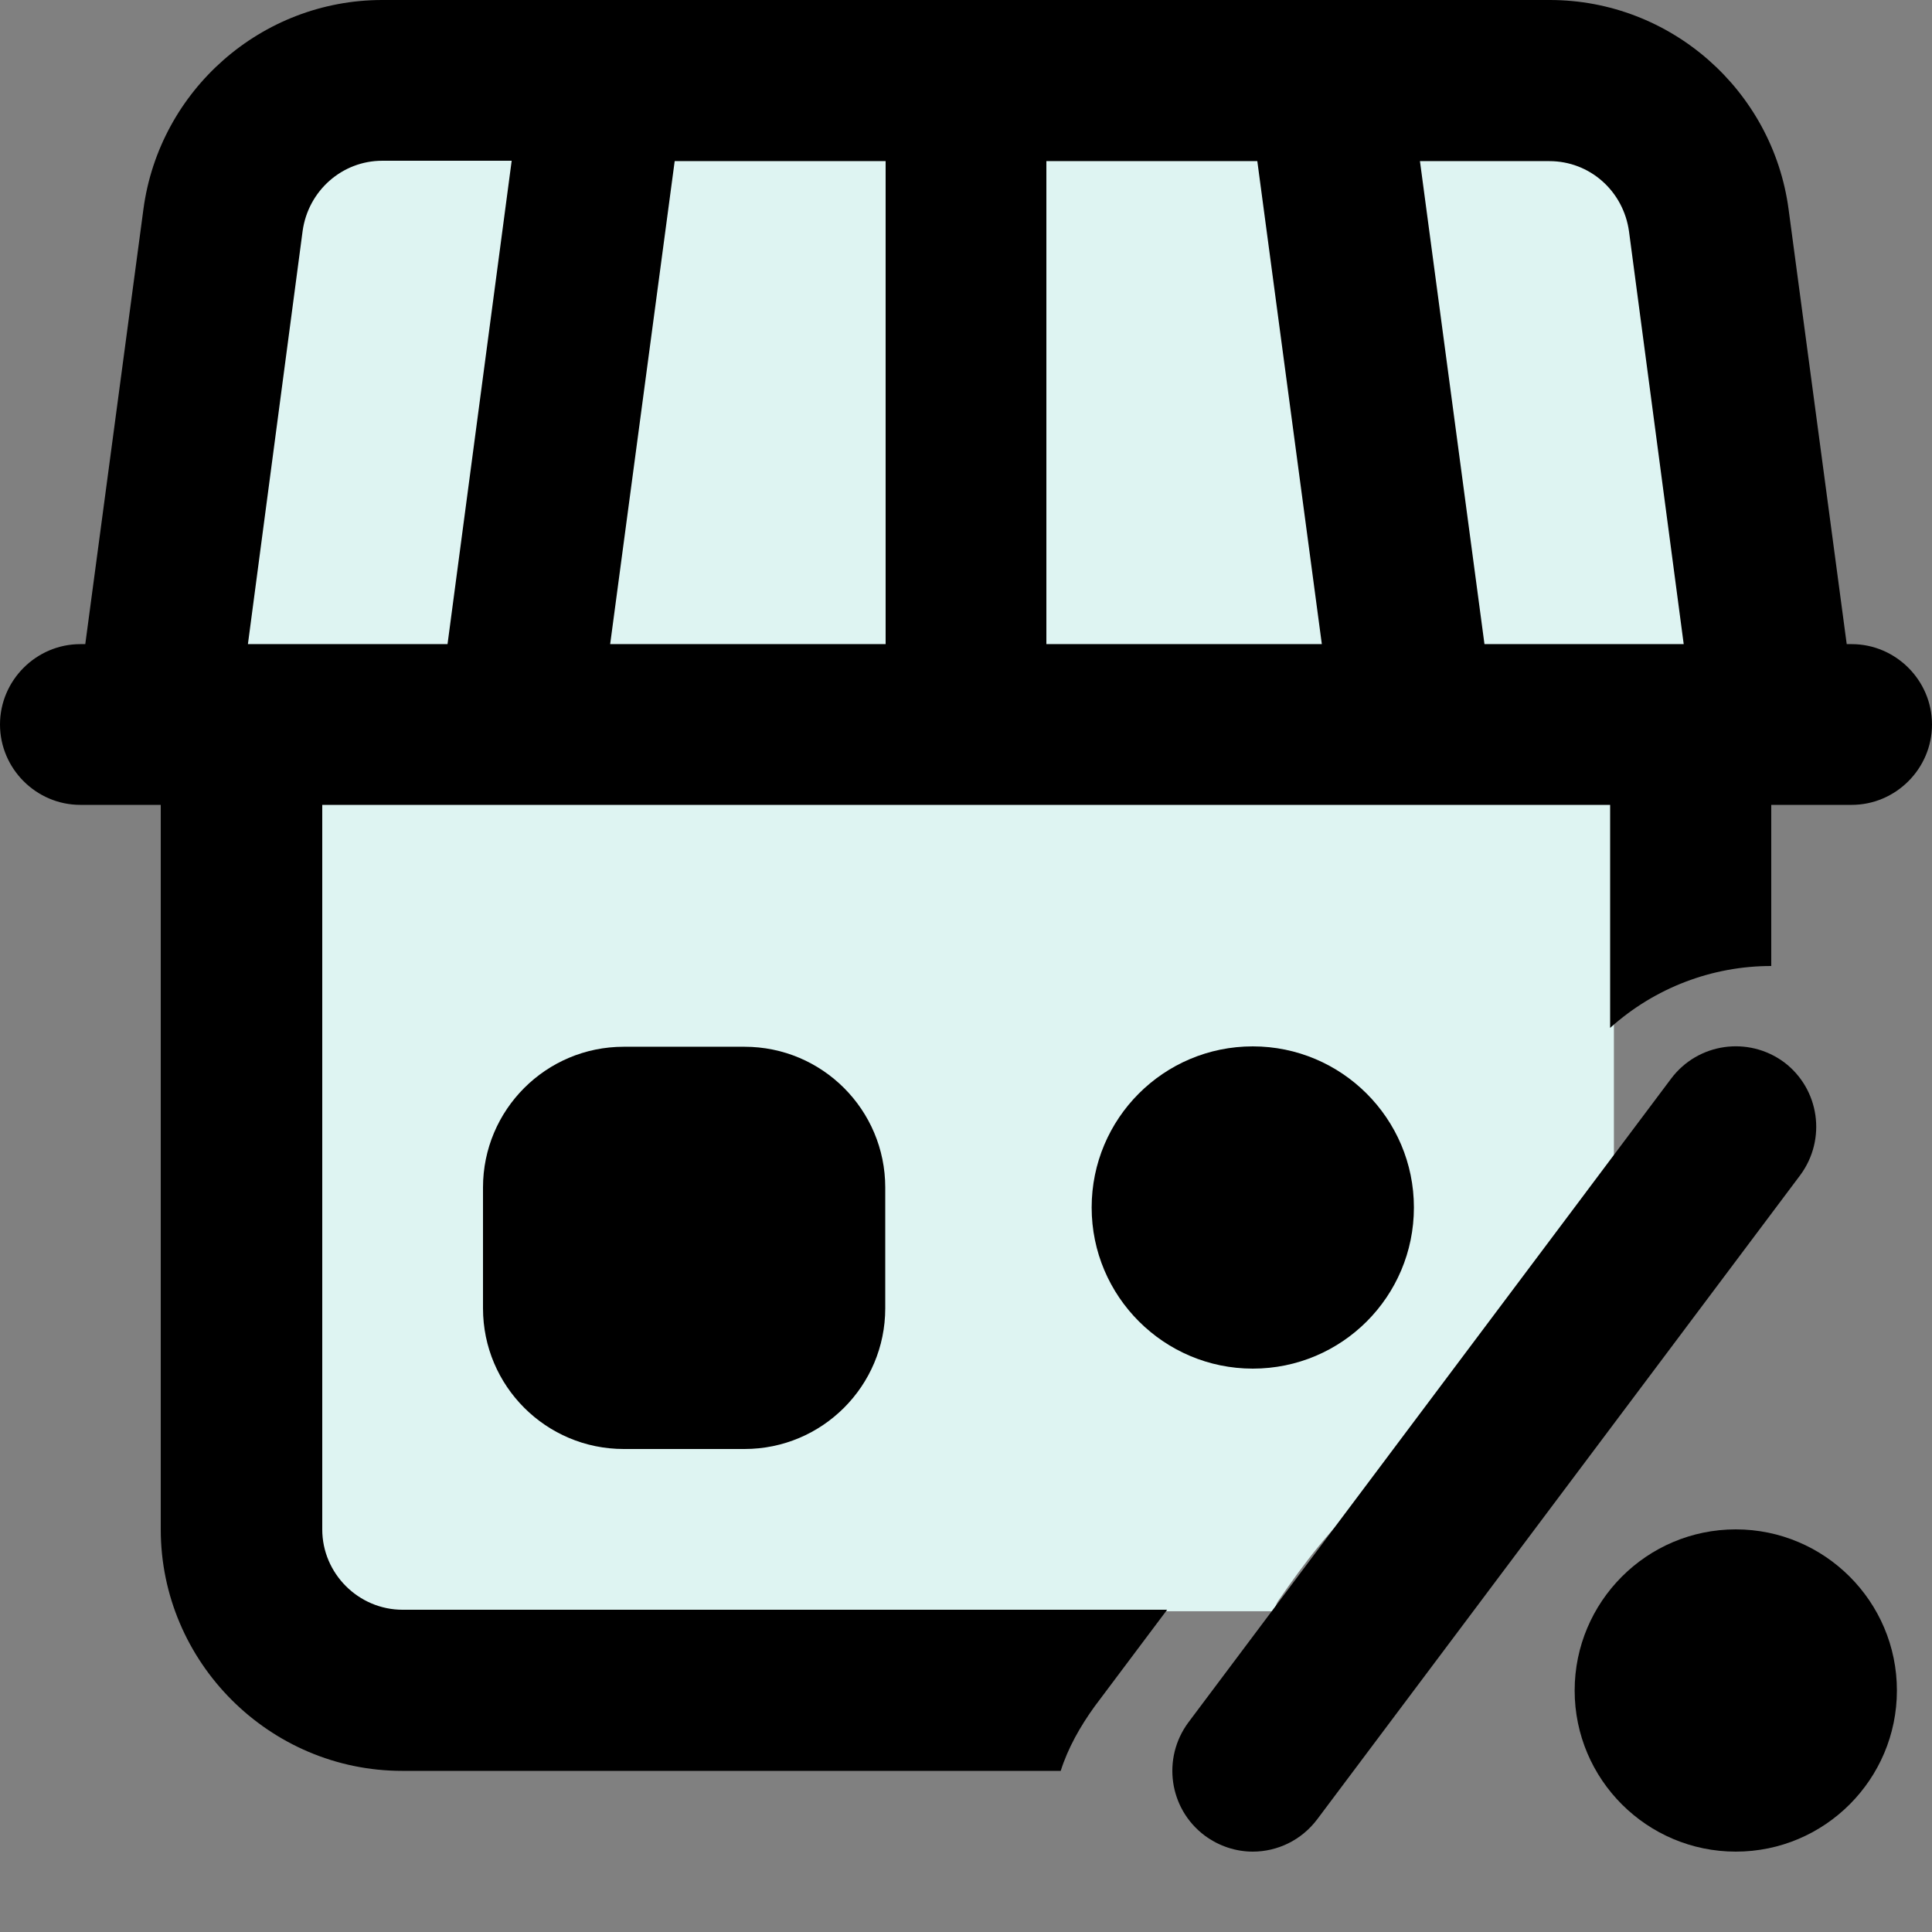
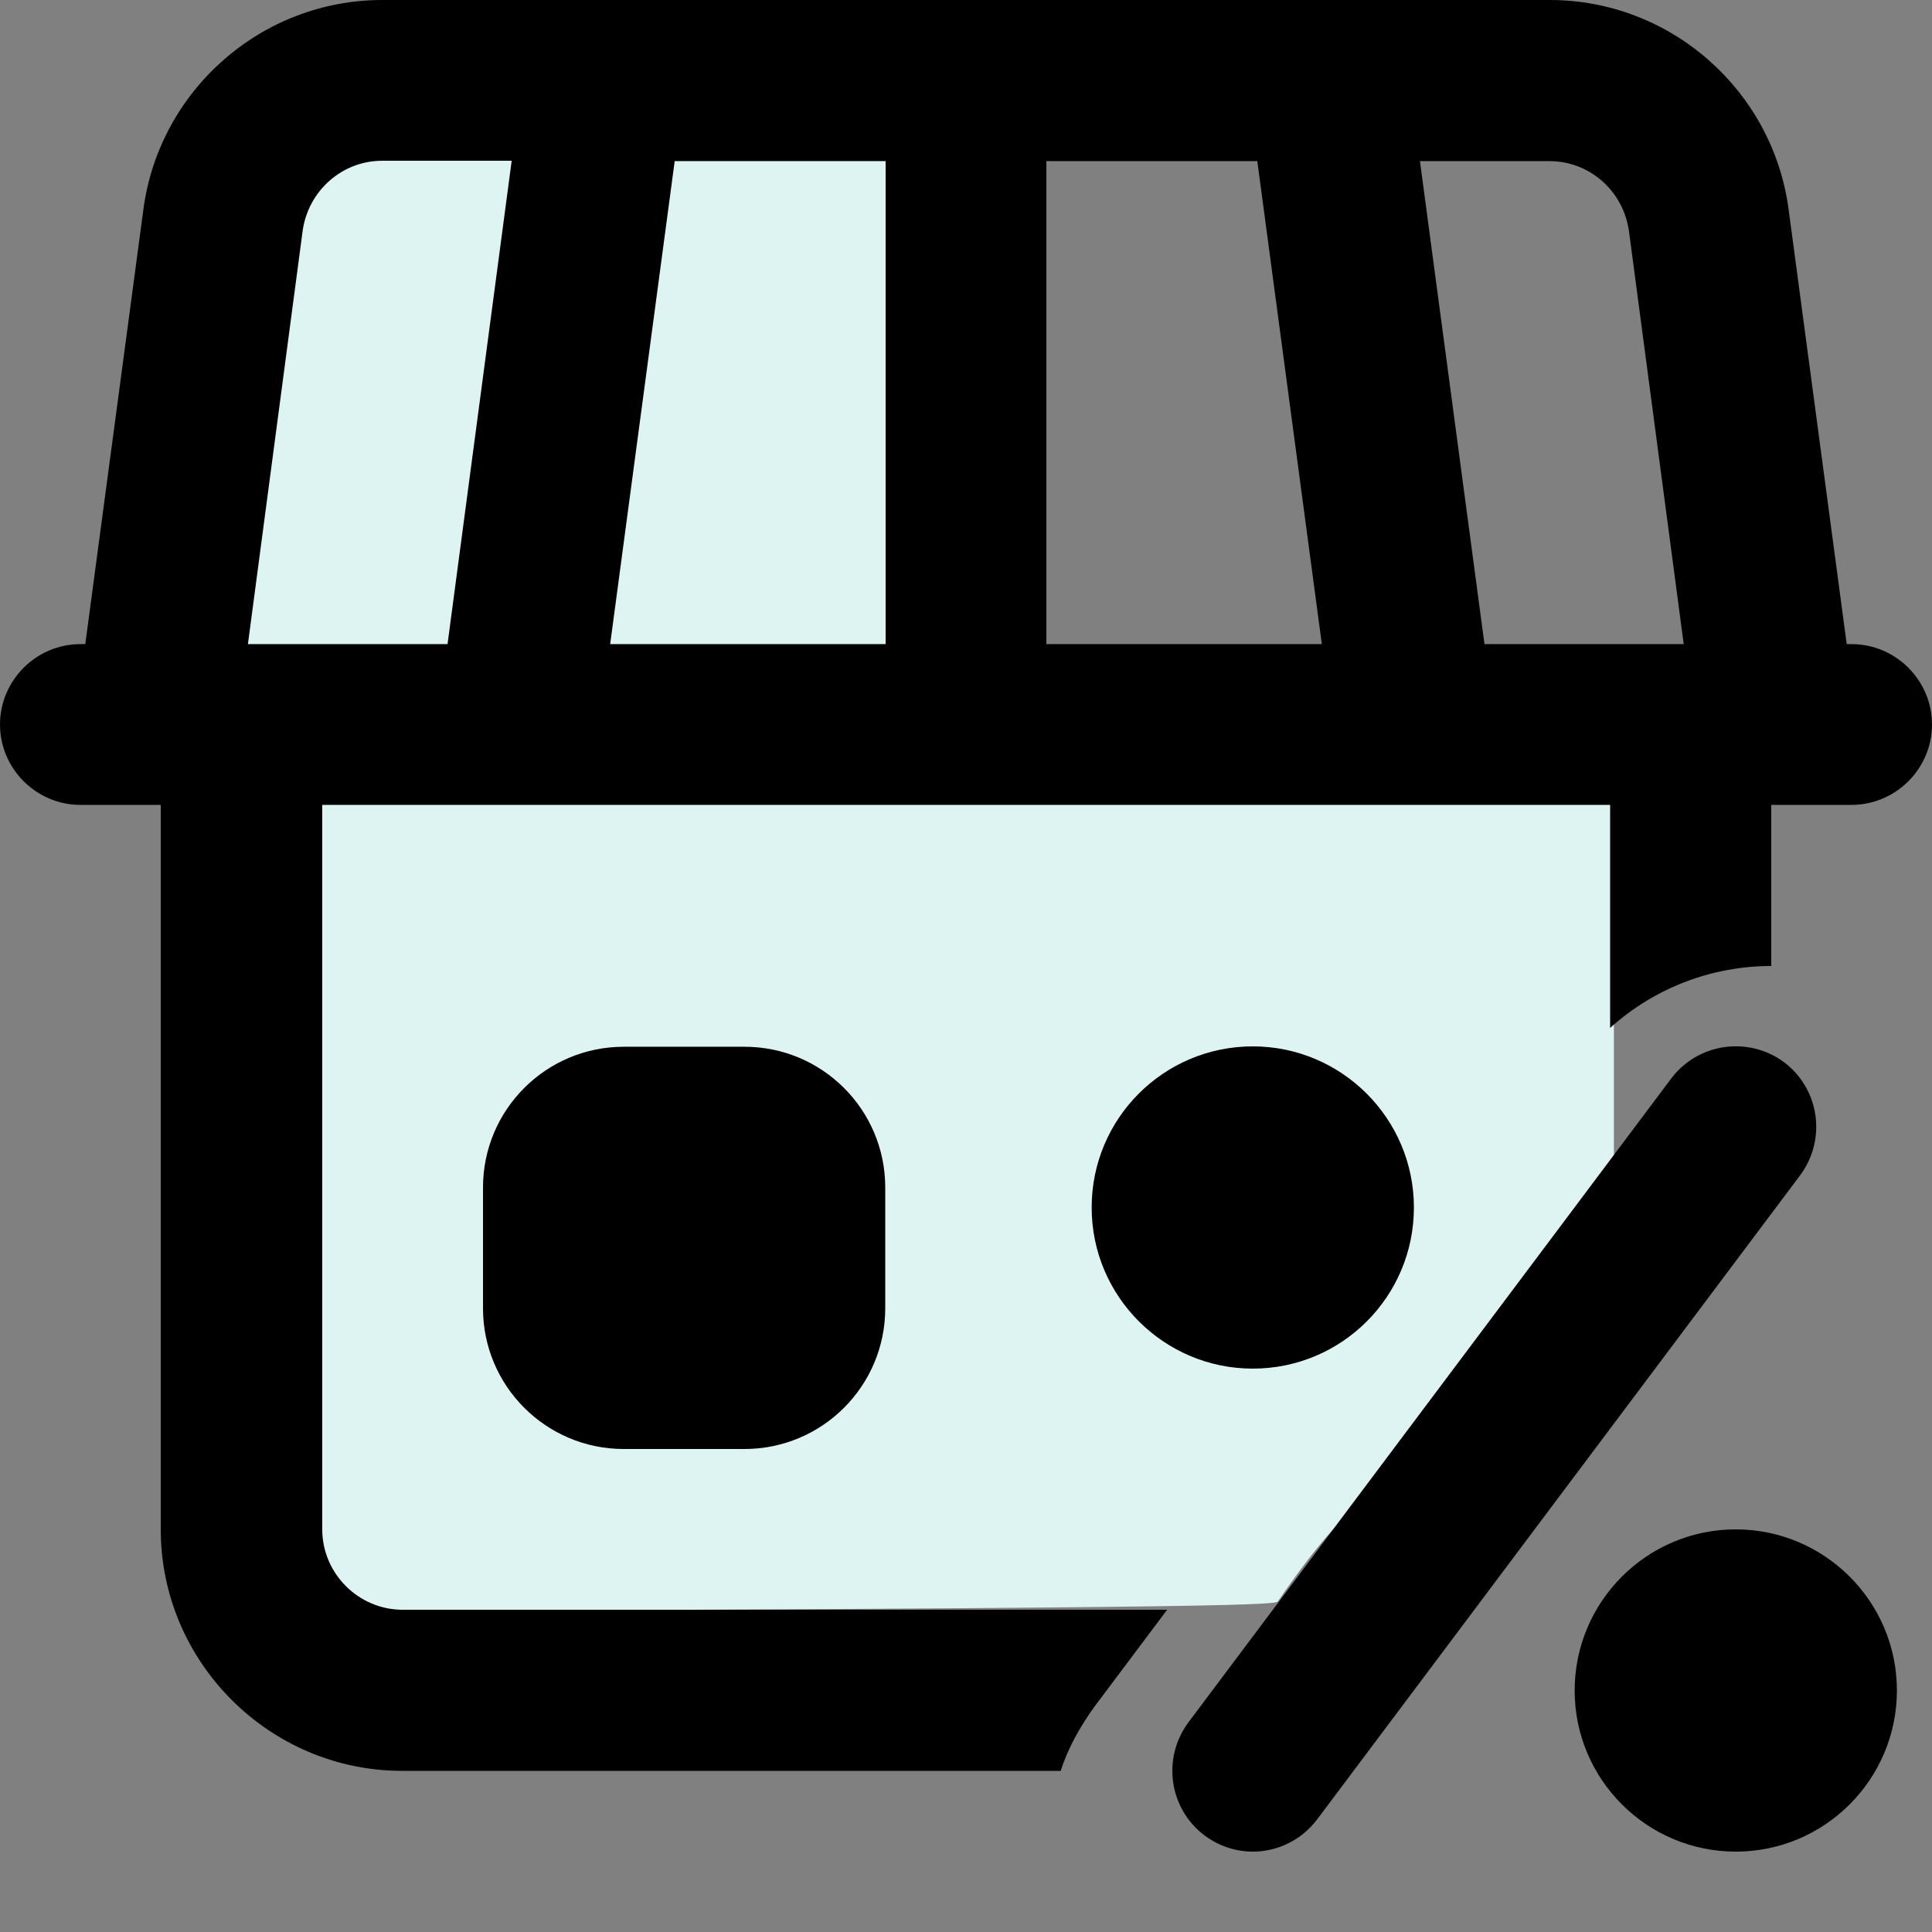
<svg xmlns="http://www.w3.org/2000/svg" version="1.1" id="bold" x="0px" y="0px" viewBox="0 0 512 512" style="enable-background:new 0 0 512 512;" xml:space="preserve">
  <rect x="0" y="0" width="512" height="512" fill="#808080" stroke="none" />
  <style type="text/css">
	.st0{fill:#DEF4F2;}
	.st1{fill:#DEF4F2;stroke:#000000;stroke-miterlimit:10;}
</style>
-   <path class="st0" d="M338.7,424.3c7.1-10.3,14.1-19.6,23.5-27.9c9.9-8.8,18.1-19.4,25.7-30.3c7.6-11,14.8-22.3,22.7-33.1  c5.8-8,10.7-16.8,17.1-24.4V206.9H77.2v220.1H338C337.9,426.2,338.1,425.2,338.7,424.3z" />
+   <path class="st0" d="M338.7,424.3c7.1-10.3,14.1-19.6,23.5-27.9c9.9-8.8,18.1-19.4,25.7-30.3c7.6-11,14.8-22.3,22.7-33.1  c5.8-8,10.7-16.8,17.1-24.4V206.9H77.2v220.1C337.9,426.2,338.1,425.2,338.7,424.3z" />
  <path class="st0" d="M398.2,404.8c2.4-3.3,4.9-6.6,7.4-10c2.9-4.8,5.5-9.9,8.1-14.8c1.8-3.2,3.7-6.4,5.6-9.5  c1.5-7.5,3.2-15,4.9-22.5c0-0.1,0-0.2,0-0.2c-2.2-1-4-3.4-3.6-6c0.4-2.6,0.9-5.2,1.3-7.8c-1.5,2.3-3,4.5-4.6,6.7  c-7.6,10.4-14.4,21.3-21.8,31.9c-7.3,10.4-15.1,20.6-24.5,29.3c-4.6,4.3-9.3,8.2-13.4,13.1c-2.1,2.5-4,5.1-5.8,7.8  c9.5,0.9,19,1.7,28.5,1.9C385.1,417,392.2,411.4,398.2,404.8z" />
  <path d="M332,362.7c-23.5,0-42.7-19.1-42.7-42.7s19.1-42.7,42.7-42.7c23.5,0,42.7,19.1,42.7,42.7S355.6,362.7,332,362.7z" />
  <path d="M460,490.7c-23.5,0-42.7-19.1-42.7-42.7c0-23.5,19.1-42.7,42.7-42.7c23.5,0,42.7,19.1,42.7,42.7  C502.7,471.5,483.6,490.7,460,490.7z" />
  <path d="M332,490.7c-4.4,0-8.9-1.4-12.8-4.3c-9.4-7.1-11.3-20.4-4.3-29.9l128-170.7c7.1-9.4,20.4-11.3,29.9-4.3  c9.4,7.1,11.3,20.4,4.3,29.9l-128,170.7C344.9,487.7,338.5,490.7,332,490.7L332,490.7z" />
-   <rect x="370.2" y="37" class="st0" width="84.1" height="138.3" />
-   <rect x="271.4" y="39.7" class="st0" width="85.5" height="134.3" />
  <rect x="158.4" y="37" class="st1" width="87.1" height="138.3" />
  <rect x="56.9" y="37" class="st1" width="88.1" height="142" />
  <path d="M490.7,170.7h-1.3L474,55.5C469.8,23.9,442.7,0,410.7,0H101.3C69.3,0,42.2,23.9,38,55.5L22.6,170.7h-1.3  C9.6,170.7,0,180.3,0,192s9.6,21.3,21.3,21.3h21.3v192c0,35.2,28.8,64,64,64h174.5c1.9-6,5.1-11.7,9-17.1l19.2-25.6H106.7  c-11.7,0-21.3-9.6-21.3-21.3v-192h341.3v59.1c11.9-10.7,27.1-16.4,42.7-16.4v-42.7h21.3c11.7,0,21.3-9.6,21.3-21.3  S502.4,170.7,490.7,170.7L490.7,170.7z M118.6,170.7H65.7L80.2,61.2c1.5-10.7,10.5-18.6,21.1-18.6h34.3L118.6,170.7z M234.7,170.7  h-73l17.1-128h55.9V170.7z M277.3,170.7v-128h55.9l17.1,128H277.3z M393.4,170.7l-17.1-128h34.3c10.7,0,19.6,7.9,21.1,18.6  l14.5,109.4H393.4z" />
  <path d="M165.3,384h32c20.6,0,37.3-16.7,37.3-37.3v-32c0-20.6-16.7-37.3-37.3-37.3h-32c-20.6,0-37.3,16.7-37.3,37.3v32  C128,367.3,144.7,384,165.3,384z" />
</svg>